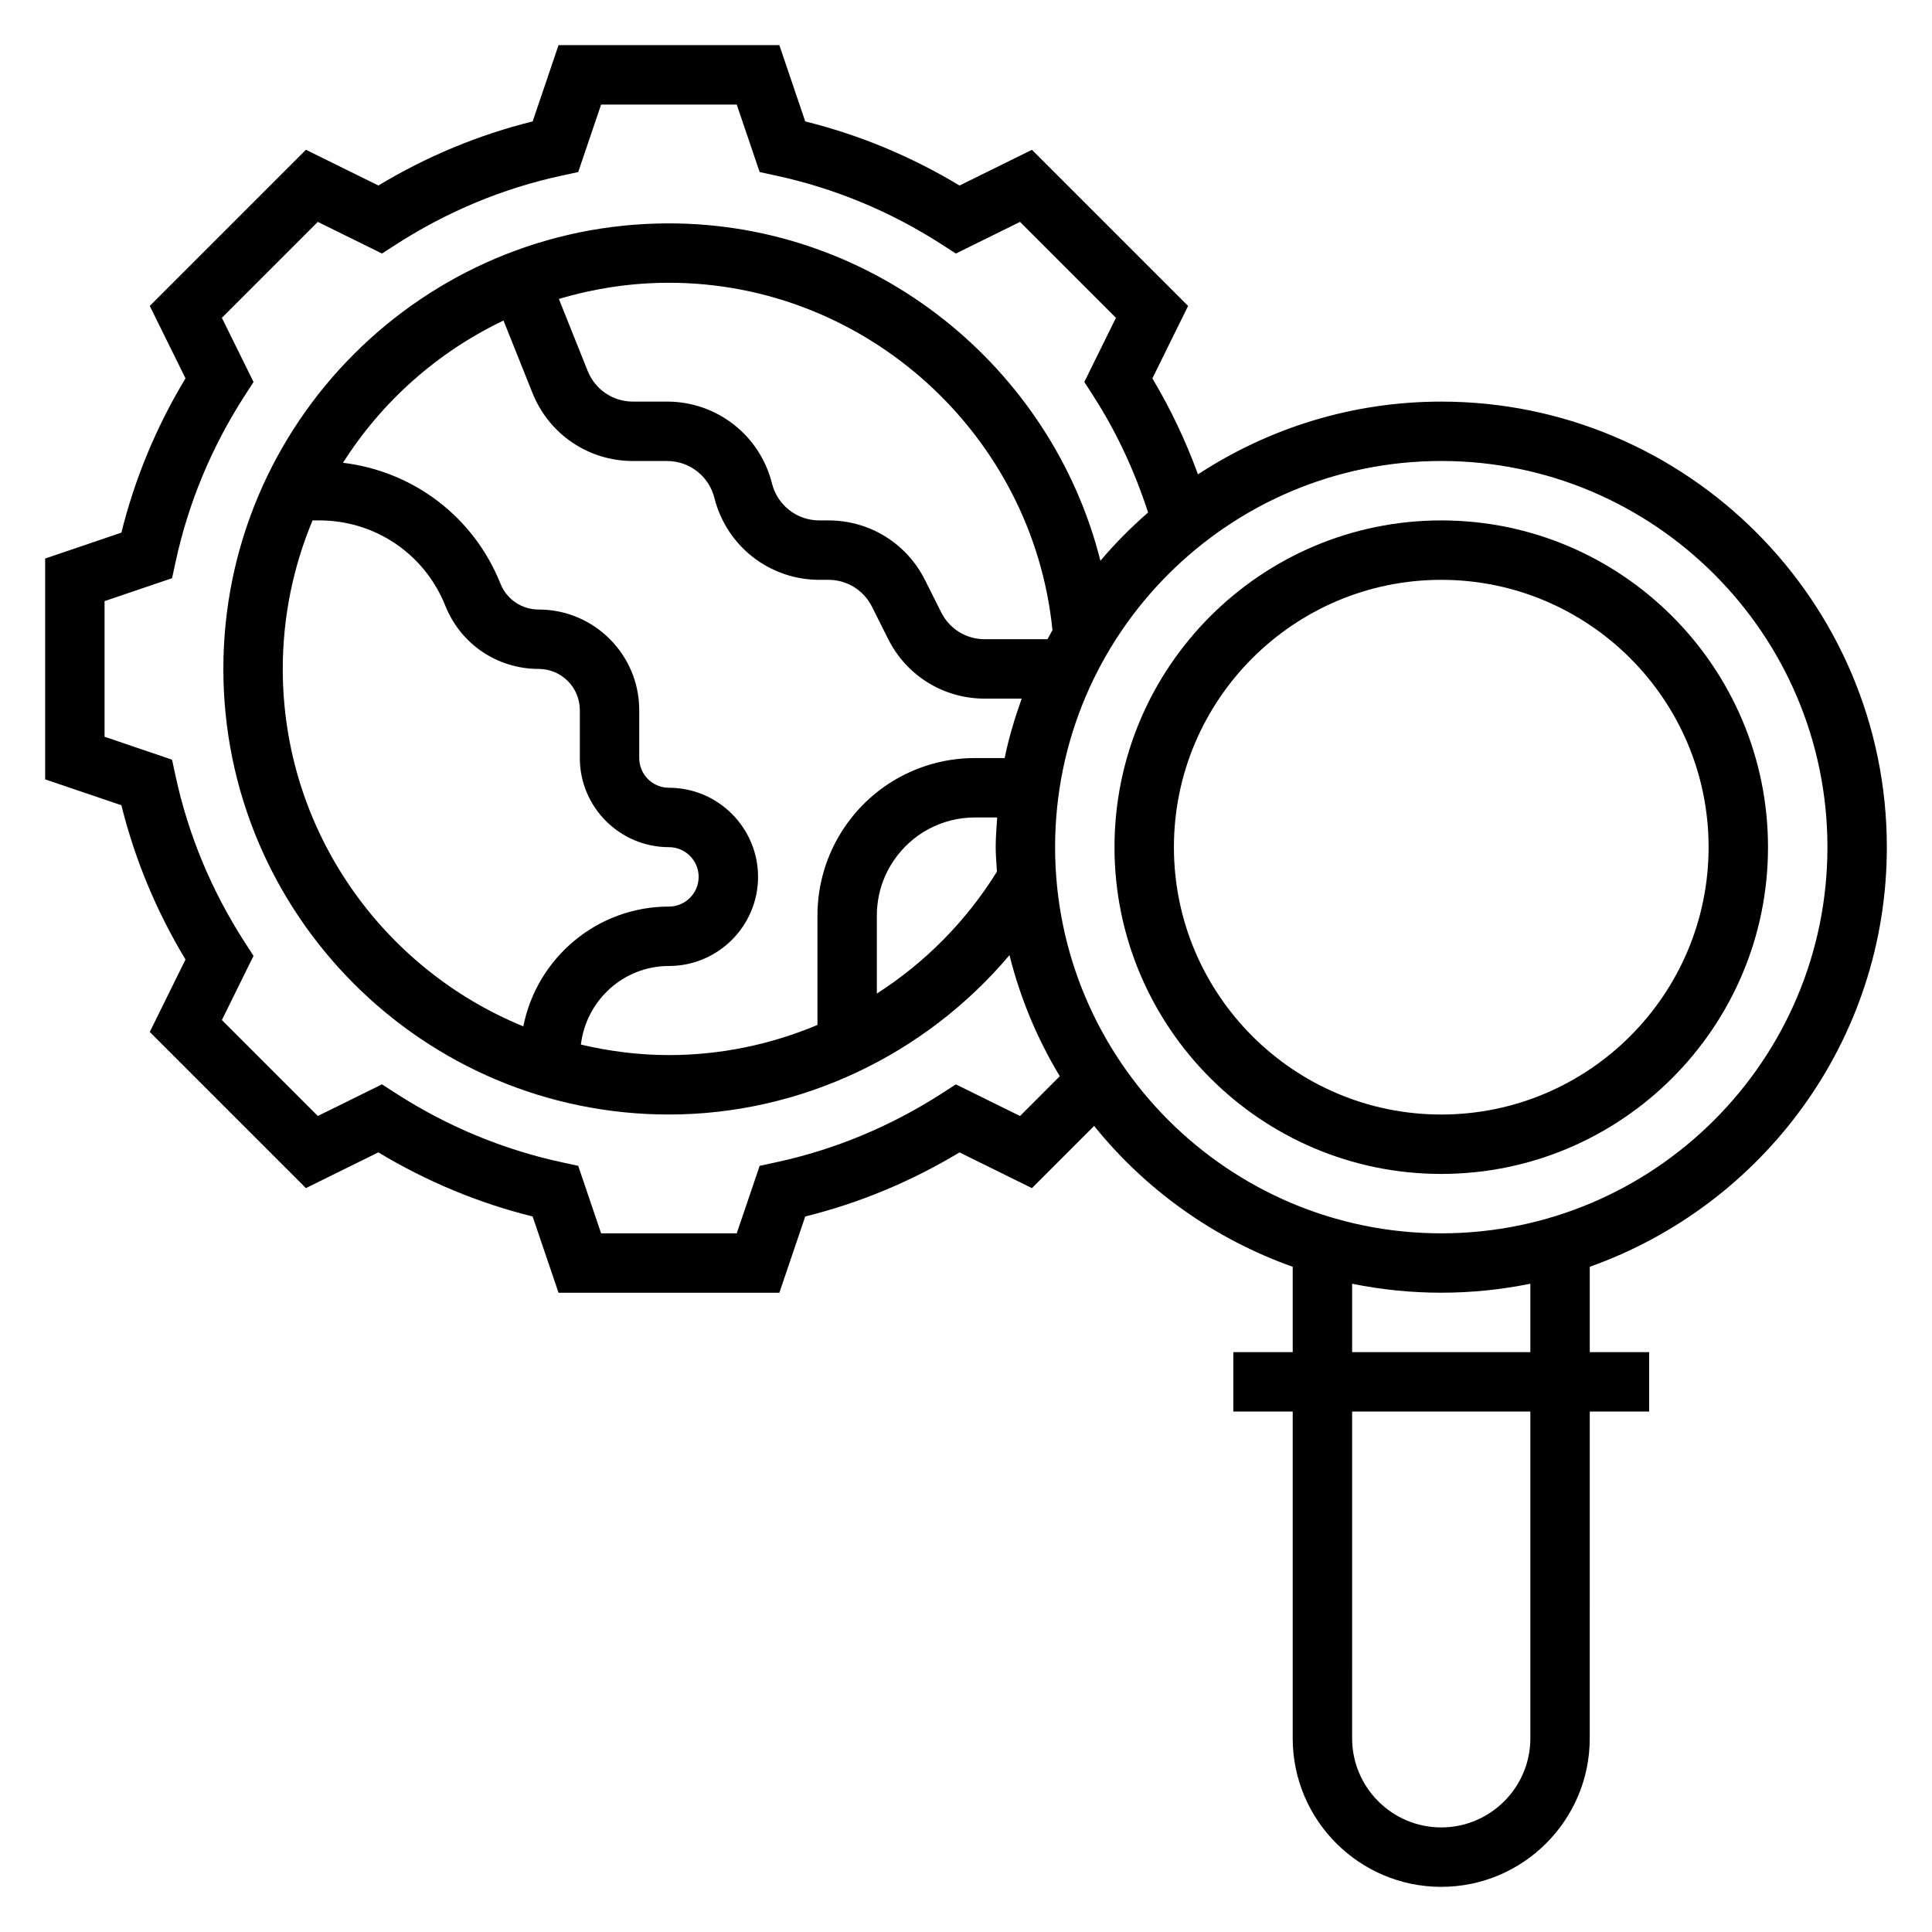
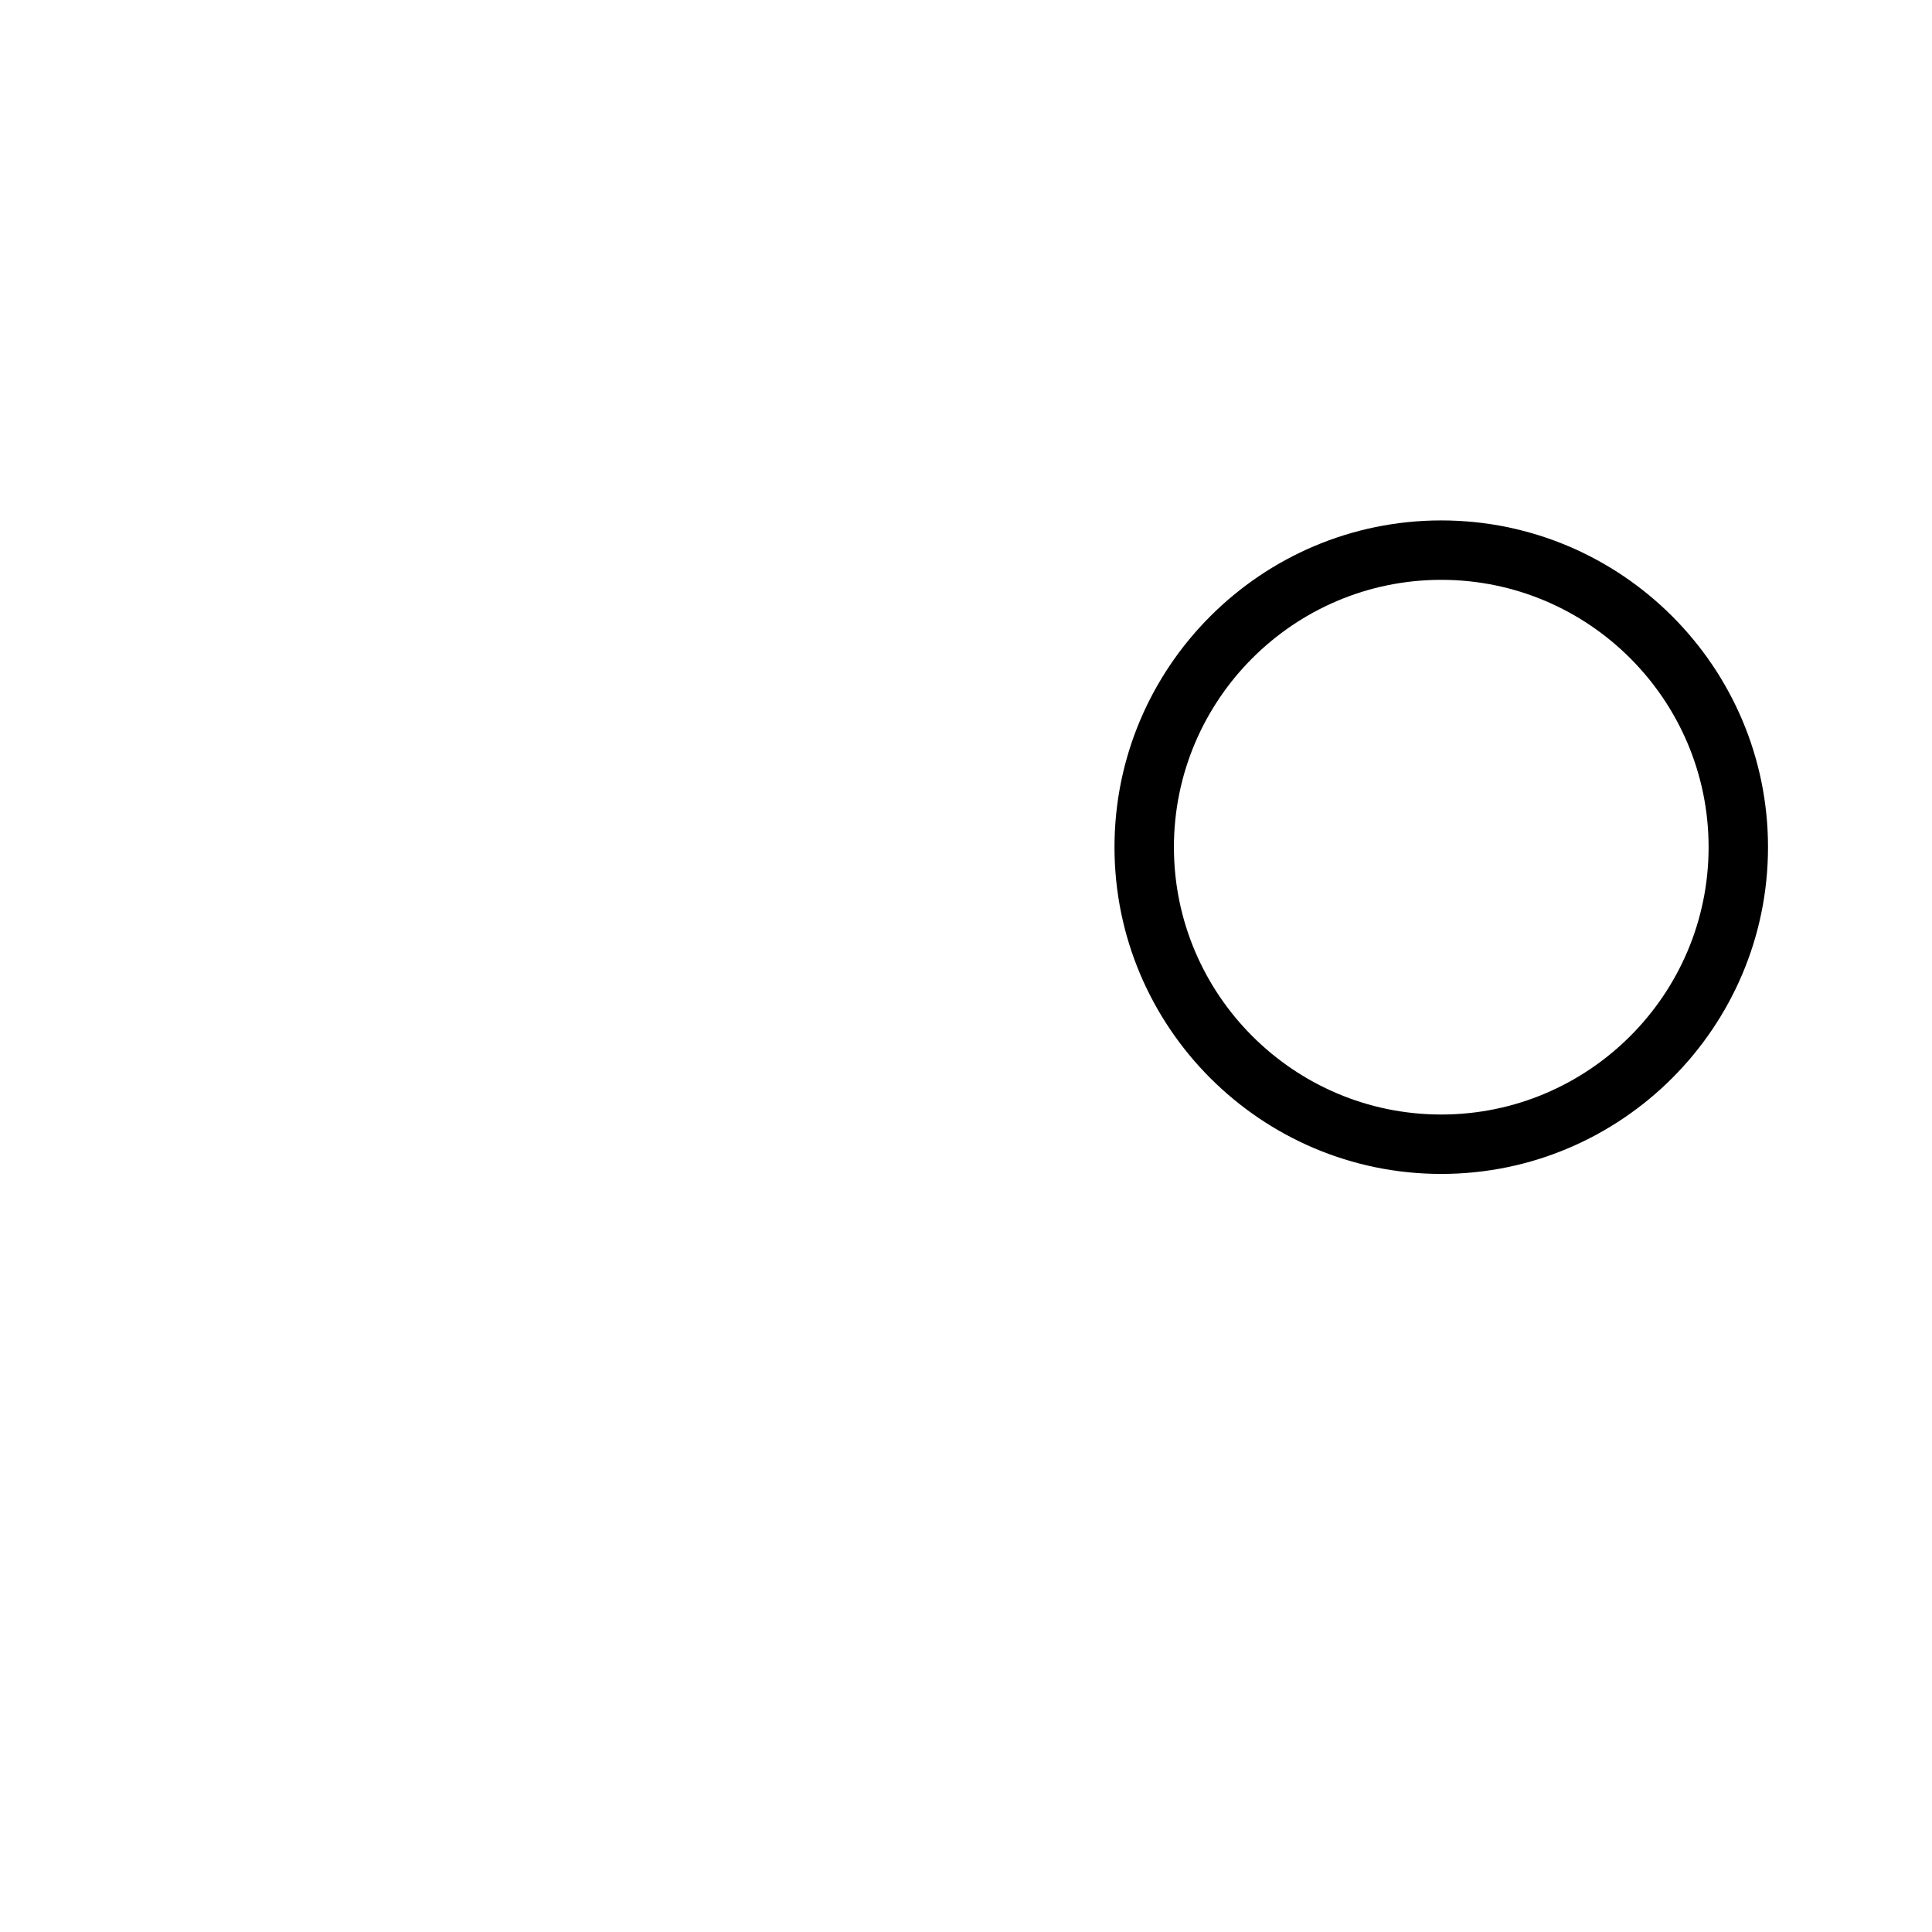
<svg xmlns="http://www.w3.org/2000/svg" fill="#000000" width="800px" height="800px" version="1.1" viewBox="144 144 512 512">
  <g>
-     <path d="m644.03 368.51c0-65.109-52.973-118.08-118.08-118.08-23.789 0-45.918 7.133-64.473 19.277-3.258-8.895-7.281-17.422-12.09-25.426l9.469-19.199-41.383-41.383-19.191 9.469c-12.816-7.723-26.535-13.43-40.887-16.988l-6.856-20.215h-58.52l-6.856 20.207c-14.352 3.559-28.07 9.266-40.887 16.988l-19.203-9.469-41.383 41.383 9.469 19.191c-7.723 12.816-13.43 26.535-16.988 40.887l-20.207 6.867v58.52l20.207 6.856c3.559 14.352 9.266 28.07 16.988 40.887l-9.469 19.191 41.383 41.383 19.191-9.469c12.816 7.723 26.535 13.43 40.887 16.988l6.867 20.215h58.52l6.856-20.207c14.352-3.559 28.07-9.266 40.887-16.988l19.191 9.469 16.484-16.484c13.609 16.91 31.789 29.93 52.625 37.328v22.629h-15.742v15.742h15.742v86.594c0 21.703 17.656 39.359 39.359 39.359s39.359-17.656 39.359-39.359l0.004-86.594h15.742v-15.742h-15.742v-22.633c45.797-16.266 78.727-59.898 78.727-111.19zm-229.71 71.242-17.004-8.383-3.746 2.418c-13.586 8.738-28.355 14.879-43.895 18.23l-4.359 0.945-6.07 17.883h-35.945l-6.07-17.887-4.359-0.945c-15.547-3.363-30.316-9.492-43.895-18.23l-3.746-2.418-17.004 8.383-25.426-25.426 8.383-17.004-2.418-3.746c-8.738-13.586-14.879-28.355-18.23-43.895l-0.945-4.359-17.883-6.07v-35.945l17.887-6.07 0.945-4.359c3.363-15.547 9.492-30.316 18.23-43.895l2.418-3.746-8.387-17.004 25.426-25.426 17.004 8.383 3.746-2.418c13.586-8.738 28.355-14.879 43.895-18.23l4.359-0.945 6.07-17.883h35.945l6.07 17.887 4.359 0.945c15.547 3.363 30.316 9.492 43.895 18.23l3.746 2.418 17.004-8.383 25.418 25.418-8.383 17.004 2.418 3.746c6.109 9.484 10.91 19.859 14.484 30.836-4.512 3.961-8.77 8.203-12.633 12.801-12.957-51.434-59.82-89.414-114.35-89.414-65.109 0-118.08 52.969-118.08 118.08s52.973 118.08 118.08 118.08c34.93 0 68-15.832 90.246-42.234 2.867 11.453 7.391 22.23 13.336 32.086zm-6.125-64.758c-8.164 13.18-19.105 24.152-31.82 32.316v-20.672c0-5.148 1.504-10.141 4.367-14.422 4.832-7.25 12.914-11.582 21.637-11.582h5.887c-0.172 2.613-0.398 5.215-0.398 7.875 0 2.188 0.211 4.32 0.328 6.484zm2.047-30.102h-7.871c-13.988 0-26.977 6.949-34.73 18.586-4.582 6.871-7.008 14.887-7.008 23.16v28.984c-12.316 5.18-25.676 7.988-39.359 7.988-8.039 0-15.824-1.023-23.332-2.785 1.402-11.699 11.266-20.828 23.332-20.828 13.02 0 23.617-10.598 23.617-23.617 0-13.02-10.598-23.617-23.617-23.617-4.344 0-7.871-3.527-7.871-7.871v-12.715c0-14.688-11.957-26.645-26.648-26.645-4.488 0-8.461-2.691-10.125-6.848-7.117-17.773-23.113-29.797-41.738-32.039 10.312-16.246 25.059-29.355 42.539-37.699l7.684 19.207c4.391 10.949 14.836 18.02 26.621 18.02h9.055c5.934 0 11.082 4.023 12.531 9.777 3.195 12.781 14.625 21.711 27.801 21.711h2.418c4.922 0 9.352 2.738 11.547 7.148l4.258 8.492c4.883 9.777 14.699 15.844 25.625 15.844h9.785c-1.816 5.117-3.406 10.336-4.512 15.746zm-183.41-62.977h1.785c14.793 0 27.906 8.879 33.395 22.609 4.07 10.18 13.785 16.75 24.742 16.75 6.016 0 10.906 4.891 10.906 10.902v12.715c0 13.02 10.598 23.617 23.617 23.617 4.344 0 7.871 3.527 7.871 7.871s-3.527 7.871-7.871 7.871c-19.098 0-35.031 13.68-38.59 31.746-37.348-15.27-63.75-51.953-63.75-94.723 0-13.941 2.828-27.234 7.894-39.359zm65.277-58.688c9.258-2.754 19.027-4.289 29.164-4.289 52.285 0 96.441 40.266 101.64 92.055-0.449 0.805-0.891 1.598-1.324 2.41h-16.625c-4.922 0-9.352-2.738-11.547-7.148l-4.258-8.492c-4.883-9.777-14.699-15.848-25.625-15.848h-2.418c-5.934 0-11.082-4.023-12.531-9.777-3.188-12.785-14.617-21.711-27.797-21.711h-9.055c-5.312 0-10.012-3.188-11.988-8.117zm131.5 145.28c0-56.426 45.91-102.34 102.34-102.34s102.34 45.91 102.34 102.34-45.91 102.34-102.34 102.34-102.34-45.91-102.34-102.34zm125.95 236.16c0 13.02-10.598 23.617-23.617 23.617s-23.617-10.598-23.617-23.617l0.004-86.594h47.23zm0-102.34h-47.23v-18.121c7.633 1.551 15.531 2.375 23.613 2.375 8.086 0 15.98-0.828 23.617-2.379z" />
    <path d="m612.54 368.51c0-47.742-38.848-86.594-86.594-86.594-47.742 0-86.594 38.848-86.594 86.594 0 47.742 38.848 86.594 86.594 86.594 47.746-0.004 86.594-38.852 86.594-86.594zm-157.44 0c0-39.07 31.781-70.848 70.848-70.848 39.07 0 70.848 31.781 70.848 70.848 0 39.07-31.781 70.848-70.848 70.848-39.066 0-70.848-31.781-70.848-70.848z" />
  </g>
</svg>